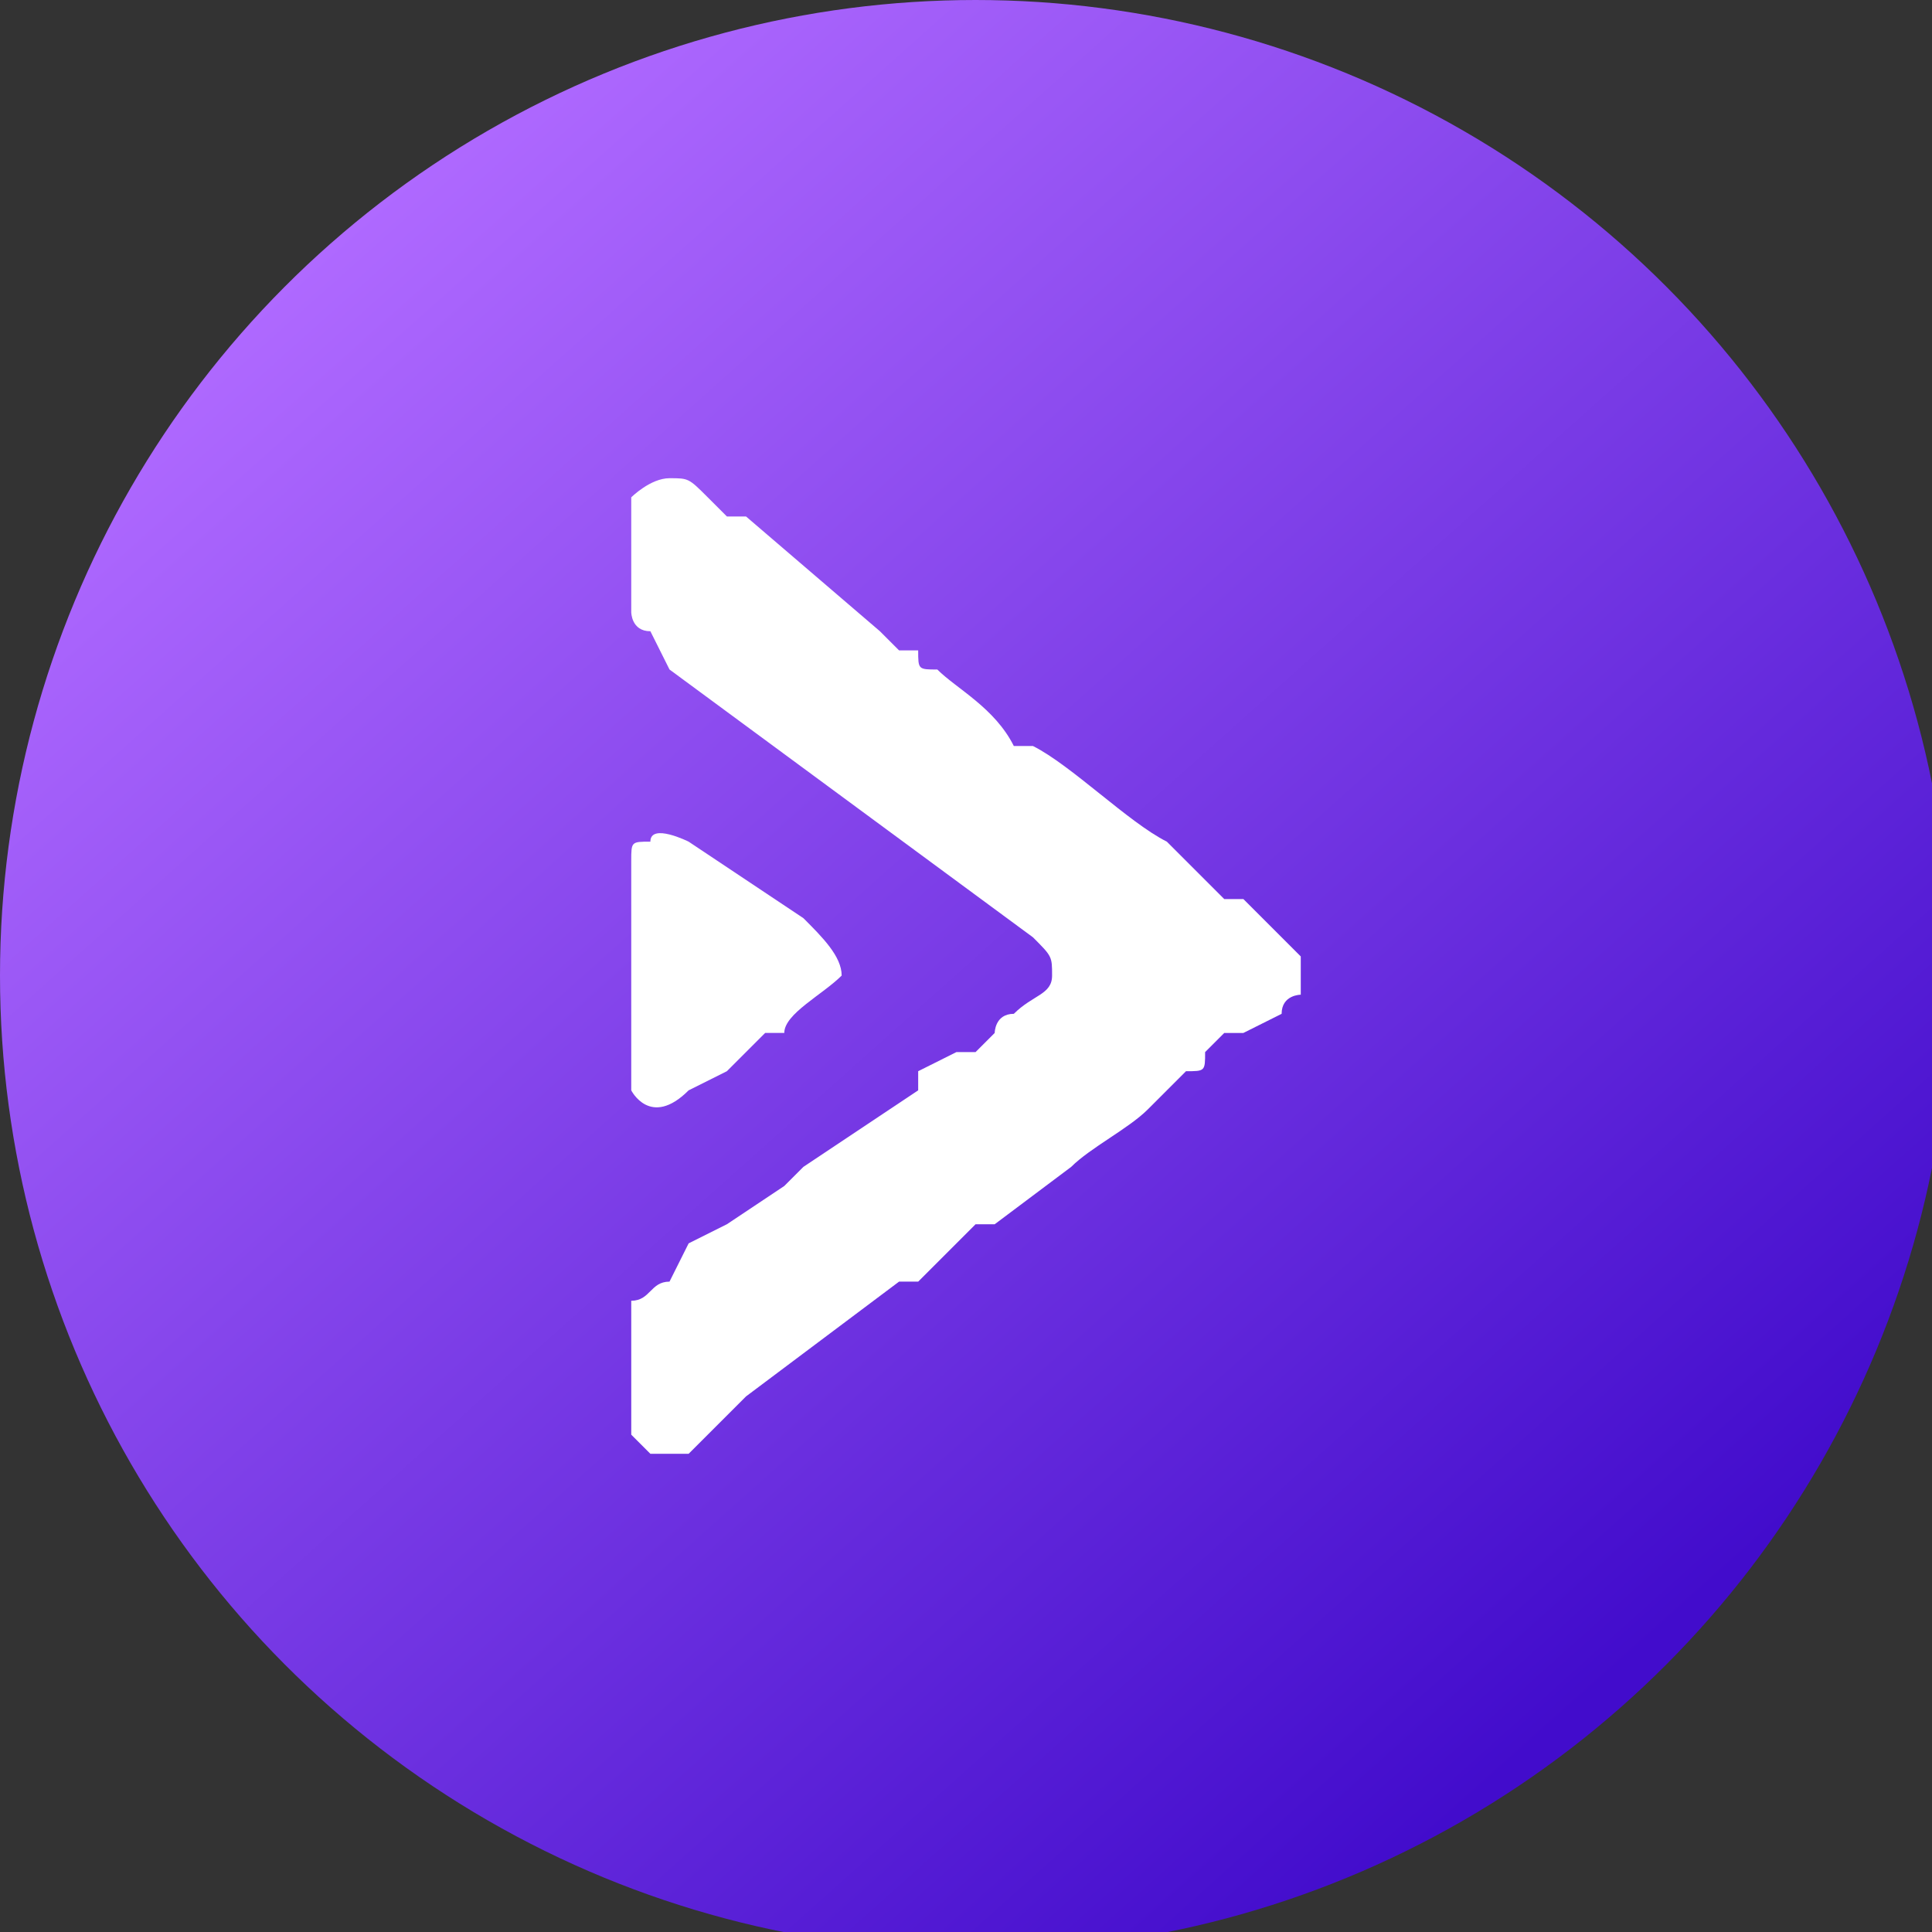
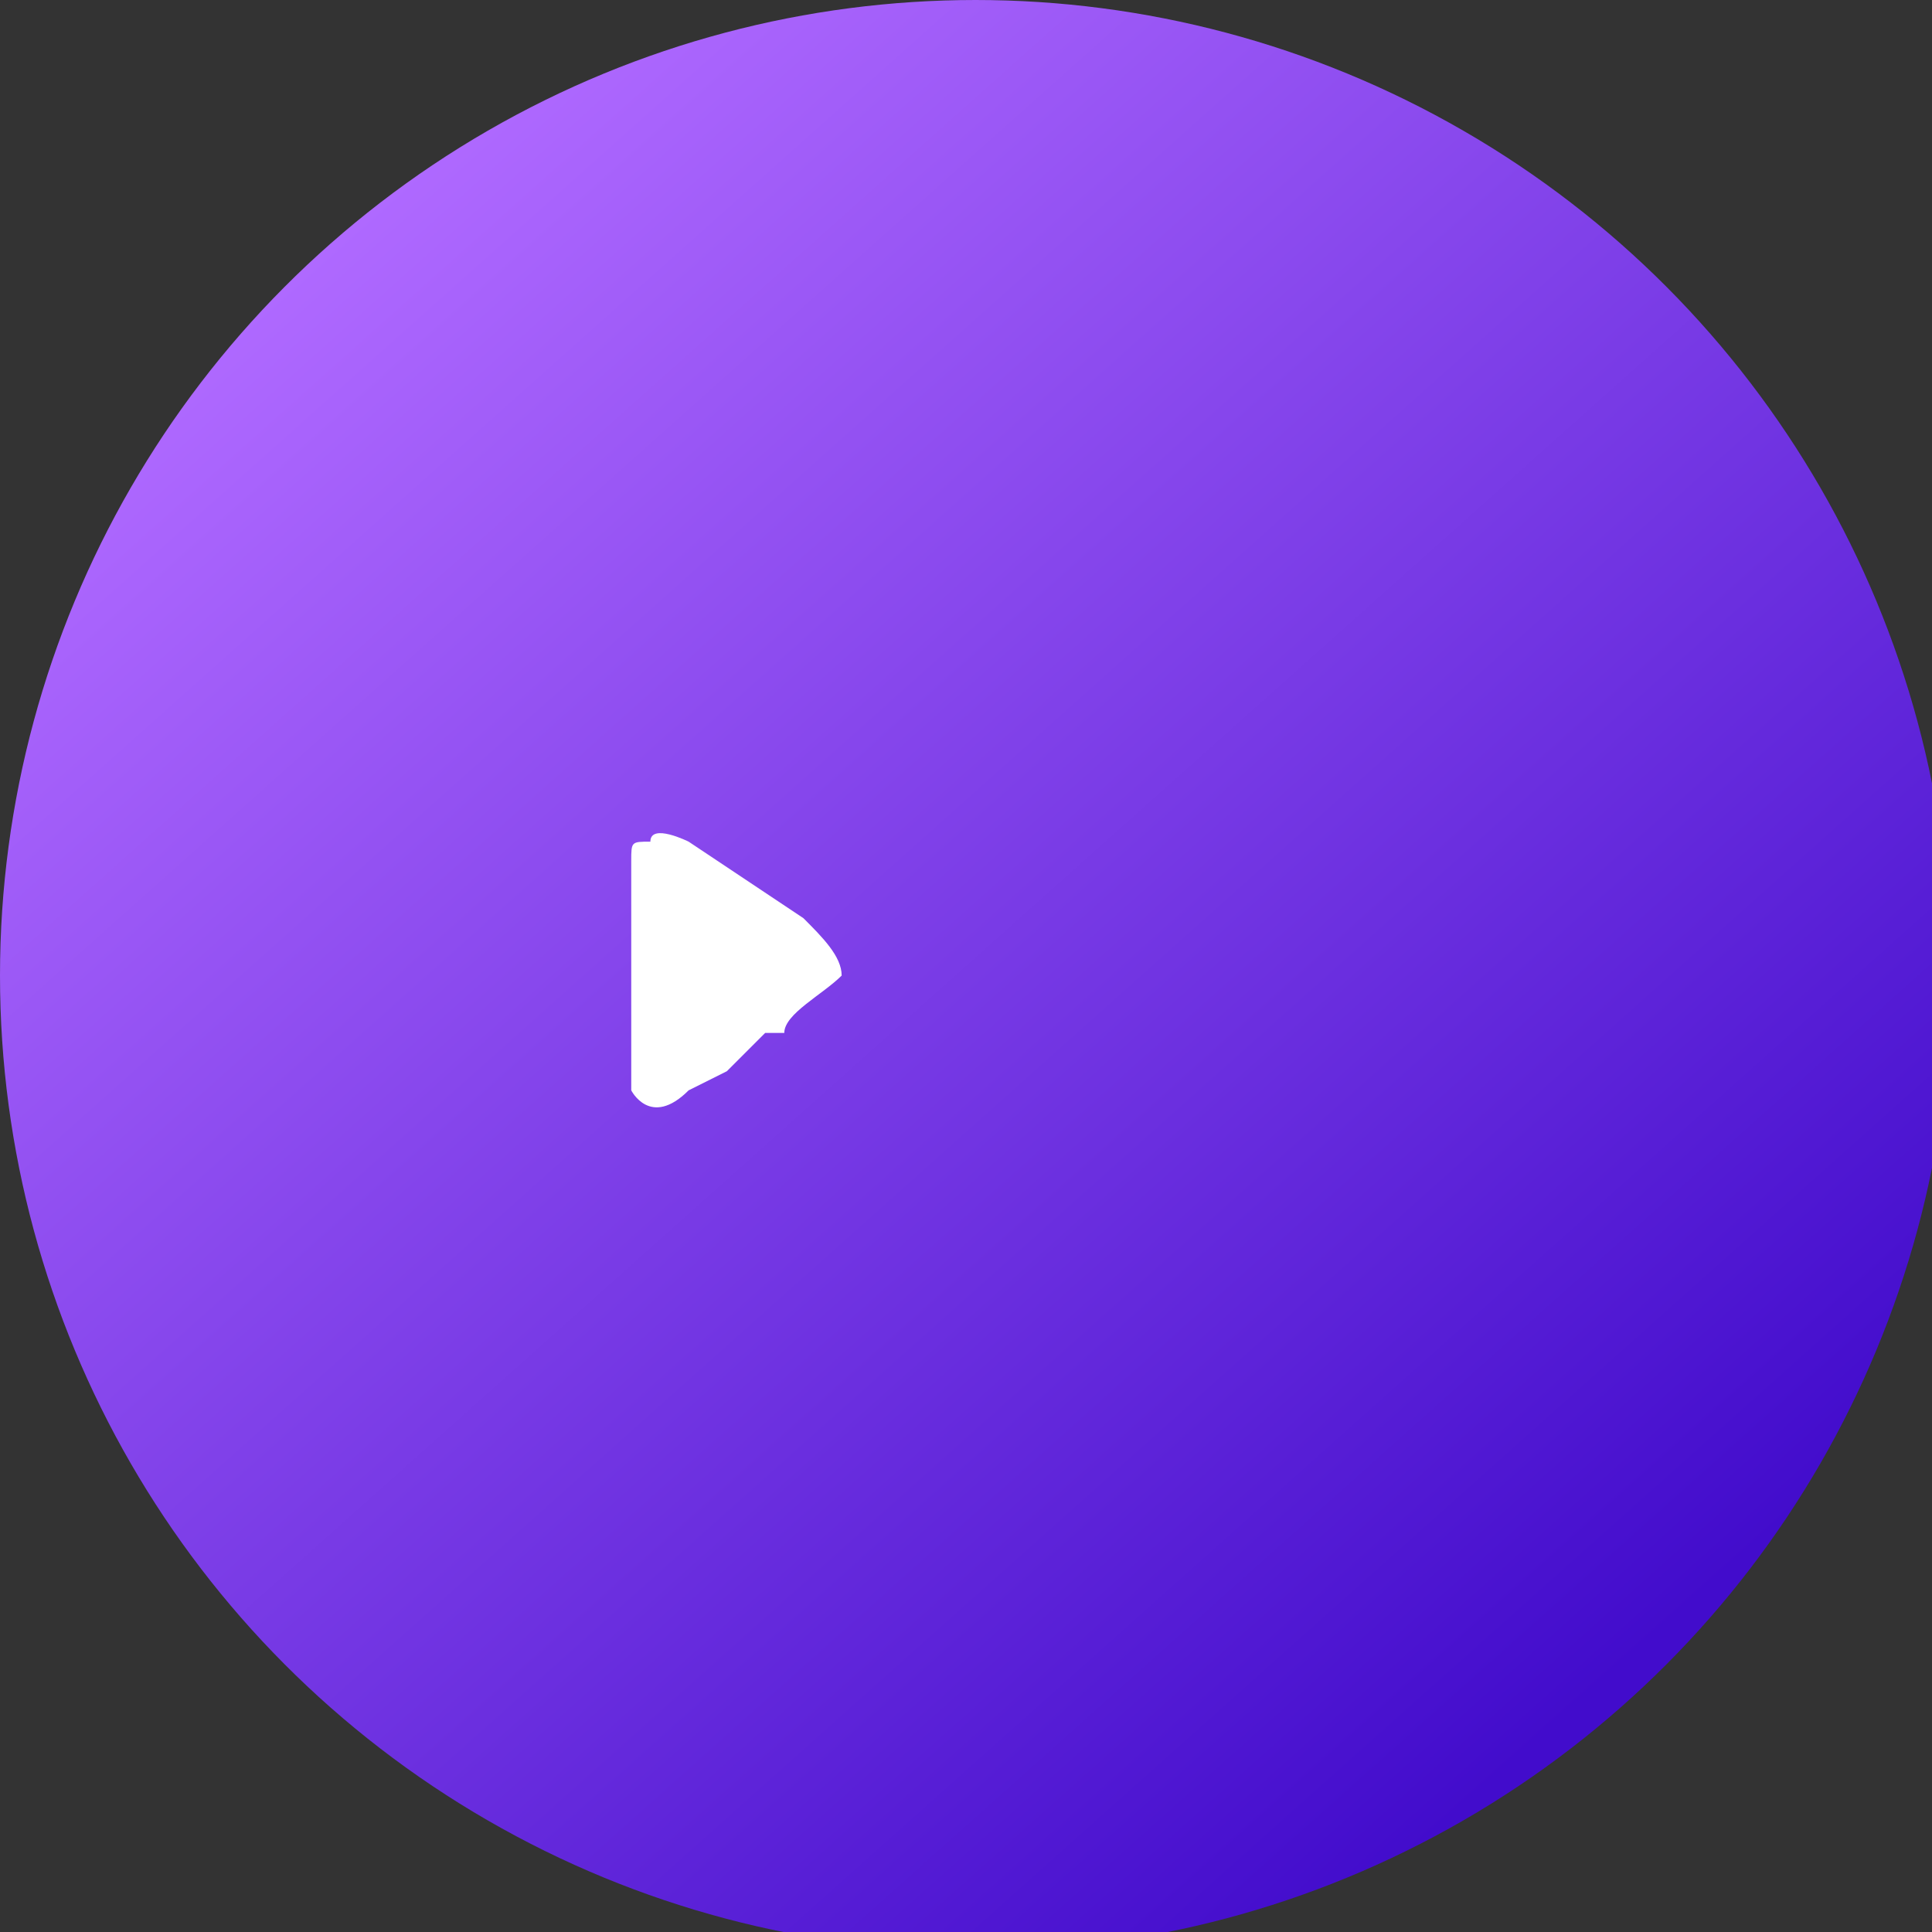
<svg xmlns="http://www.w3.org/2000/svg" xml:space="preserve" width="35px" height="35px" version="1.1" shape-rendering="geometricPrecision" text-rendering="geometricPrecision" image-rendering="optimizeQuality" fill-rule="evenodd" clip-rule="evenodd" viewBox="0 0 1010 1010">
  <rect x="0" y="0" width="1010" height="1010" fill="#333333" stroke="none" />
  <defs>
    <linearGradient id="id0" gradientUnits="userSpaceOnUse" x1="840" y1="880" x2="170" y2="130">
      <stop offset="0" stop-opacity="1" stop-color="#420CCC" />
      <stop offset="1" stop-opacity="1" stop-color="#AF69FF" />
    </linearGradient>
  </defs>
  <g id="Layer_x0020_1">
    <circle fill="url(#id0)" cx="510" cy="510" r="510" />
-     <path fill="white" d="M330 260l0 60c0,0 0,10 10,10l10 20c0,0 0,0 0,0l190 140c10,10 10,10 10,20 0,10 -10,10 -20,20 -10,0 -10,10 -10,10l-10 10c-10,0 -10,0 -10,0l-20 10c0,10 0,10 0,10l-60 40c0,0 0,0 0,0l0 0c0,0 0,0 0,0l-10 10c0,0 0,0 0,0l0 0c0,0 0,0 0,0l-30 20c0,0 0,0 0,0l-20 10c0,0 0,0 0,0l-10 20c0,0 0,0 0,0 -10,0 -10,10 -20,10 0,0 0,10 0,10l0 60c0,0 10,10 10,10 10,0 10,0 20,0 0,0 0,0 0,0 0,0 0,0 0,0l30 -30c0,0 0,0 0,0l80 -60c10,0 10,0 10,0 10,-10 20,-20 30,-30 10,0 10,0 10,0l40 -30c10,-10 30,-20 40,-30l20 -20c10,0 10,0 10,-10l10 -10c10,0 10,0 10,0 0,0 0,0 0,0l20 -10c0,-10 10,-10 10,-10 0,-10 0,-10 0,-20 0,0 -10,-10 -10,-10l-10 -10c0,0 0,0 0,0l-10 -10c0,0 0,0 0,0l0 0c-10,0 -10,0 -10,0l-30 -30c-20,-10 -50,-40 -70,-50 0,0 0,0 -10,0 -10,-20 -30,-30 -40,-40 -10,0 -10,0 -10,-10 -10,0 -10,0 -10,0 -10,-10 -10,-10 -10,-10l-70 -60c-10,0 -10,0 -10,0l-10 -10c-10,-10 -10,-10 -20,-10 -10,0 -20,10 -20,10z" />
    <path fill="white" d="M330 450l0 120c0,0 10,20 30,0l20 -10c0,0 0,0 0,0 0,0 0,0 0,0l10 -10c0,0 0,0 10,-10 0,0 0,0 10,0 0,-10 20,-20 30,-30 0,-10 -10,-20 -20,-30l-60 -40c0,0 -20,-10 -20,0 -10,0 -10,0 -10,10z" />
  </g>
</svg>